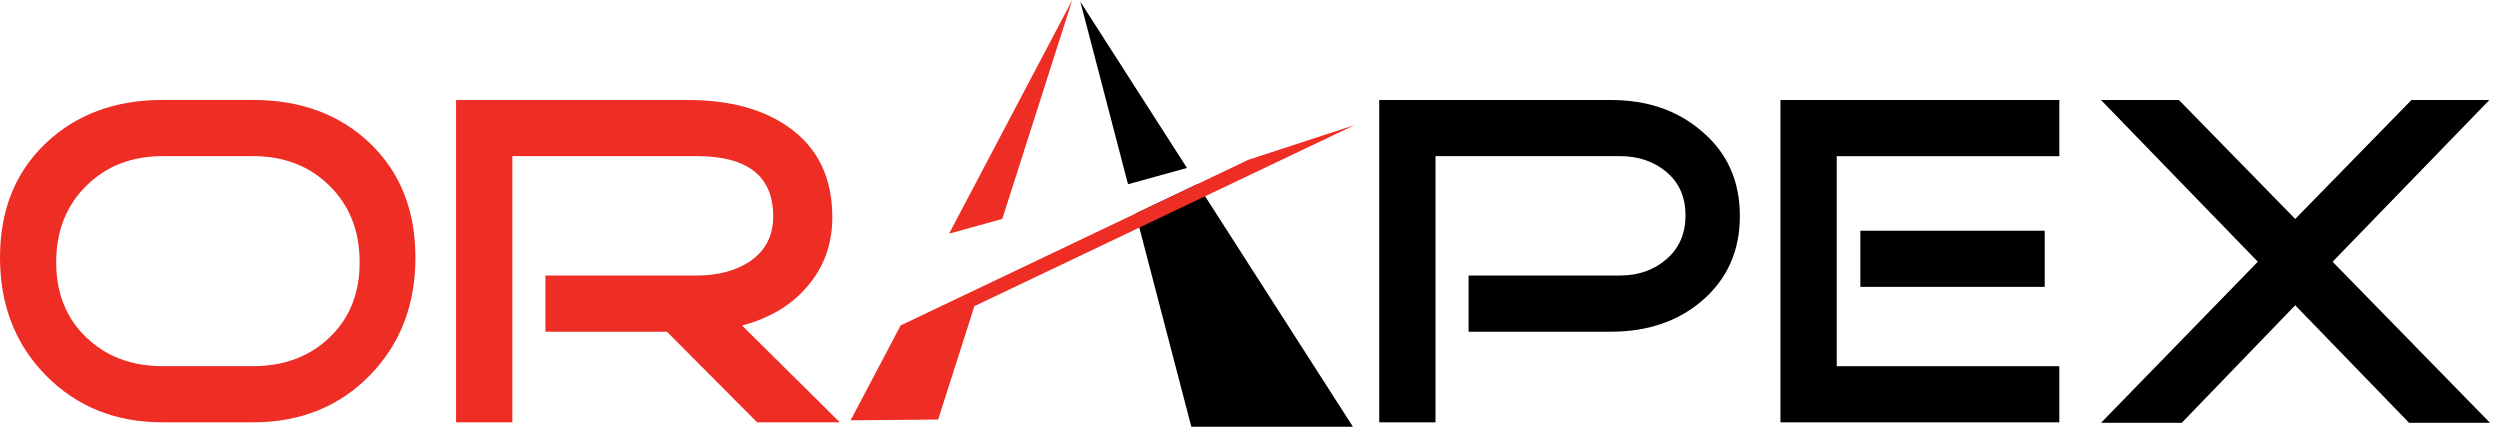
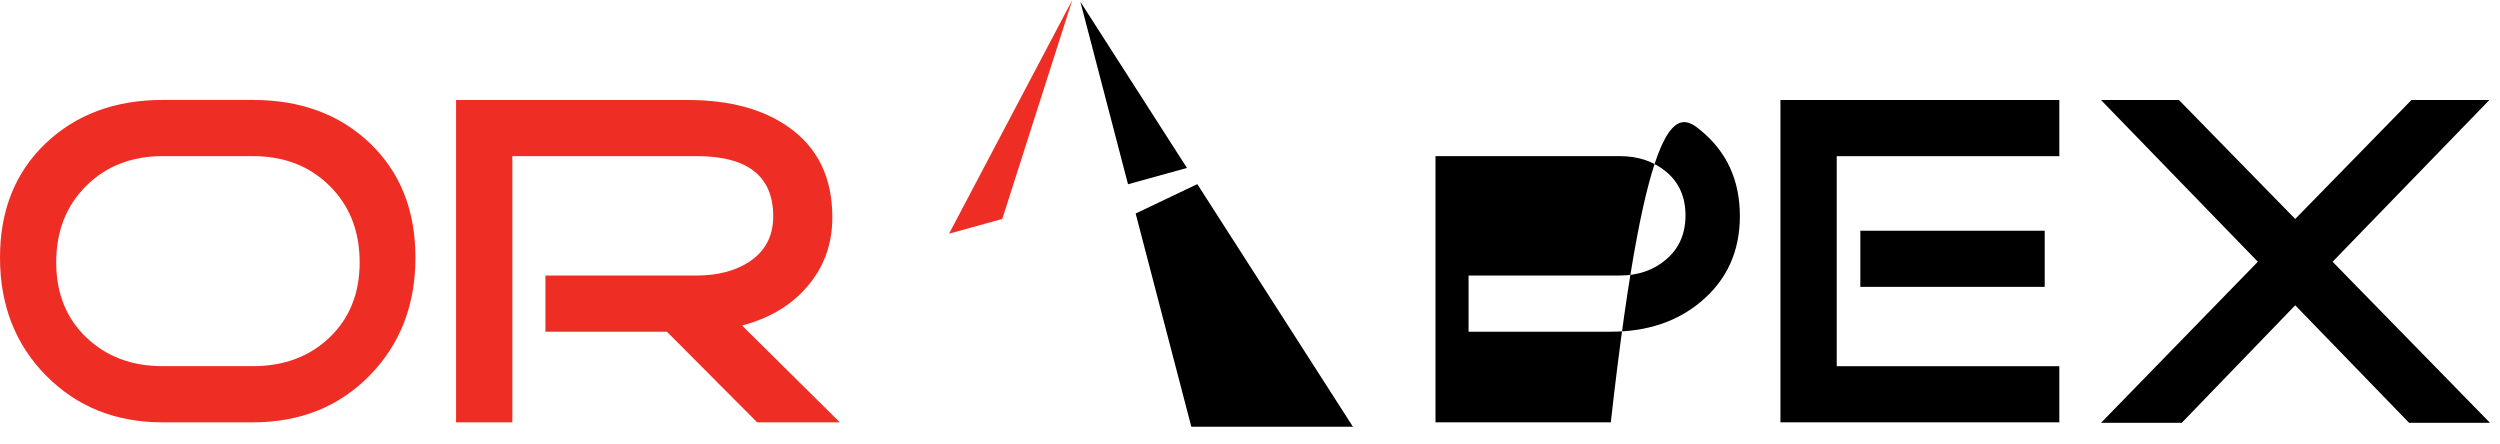
<svg xmlns="http://www.w3.org/2000/svg" width="135" height="24" viewBox="0 0 135 24" fill="none">
  <path d="M22.433 13.91C22.433 16.476 21.608 18.598 19.958 20.281C18.307 21.964 16.206 22.806 13.654 22.806H8.779C6.245 22.806 4.147 21.964 2.487 20.281C0.828 18.601 0 16.476 0 13.91C0 11.362 0.822 9.305 2.464 7.742C4.105 6.18 6.212 5.397 8.779 5.397H13.654C16.241 5.397 18.351 6.18 19.984 7.742C21.617 9.308 22.433 11.362 22.433 13.91ZM19.421 14.166C19.421 12.483 18.882 11.109 17.8 10.037C16.719 8.966 15.336 8.431 13.654 8.431H8.779C7.111 8.431 5.738 8.966 4.656 10.037C3.575 11.109 3.035 12.483 3.035 14.166C3.035 15.832 3.575 17.182 4.656 18.218C5.738 19.254 7.111 19.772 8.779 19.772H13.654C15.336 19.772 16.722 19.254 17.8 18.218C18.882 17.182 19.421 15.832 19.421 14.166Z" fill="#EE2D24" />
  <path d="M45.352 22.806H40.887L36.013 17.912H29.453V14.878H37.619C38.742 14.878 39.688 14.634 40.451 14.143C41.321 13.569 41.754 12.748 41.754 11.68C41.754 9.514 40.375 8.431 37.619 8.431H27.667V22.806H24.628V5.4H37.136C39.381 5.4 41.194 5.885 42.573 6.857C44.156 7.963 44.946 9.587 44.946 11.732C44.946 13.195 44.483 14.457 43.56 15.511C42.706 16.5 41.542 17.188 40.071 17.579L45.352 22.806Z" fill="#EE2D24" />
-   <path d="M93.953 11.668C93.953 13.572 93.254 15.108 91.86 16.282C90.567 17.37 88.943 17.912 86.986 17.912H79.303V14.878H87.469C88.474 14.878 89.314 14.584 89.997 13.989C90.679 13.398 91.017 12.609 91.017 11.63C91.017 10.65 90.675 9.87 89.997 9.293C89.317 8.719 88.474 8.431 87.469 8.431H77.517V22.806H74.478V5.4H86.983C88.939 5.4 90.567 5.953 91.857 7.057C93.254 8.21 93.953 9.749 93.953 11.668Z" fill="black" />
+   <path d="M93.953 11.668C93.953 13.572 93.254 15.108 91.86 16.282C90.567 17.37 88.943 17.912 86.986 17.912H79.303V14.878H87.469C88.474 14.878 89.314 14.584 89.997 13.989C90.679 13.398 91.017 12.609 91.017 11.63C91.017 10.65 90.675 9.87 89.997 9.293C89.317 8.719 88.474 8.431 87.469 8.431H77.517V22.806H74.478H86.983C88.939 5.4 90.567 5.953 91.857 7.057C93.254 8.21 93.953 9.749 93.953 11.668Z" fill="black" />
  <path d="M111.204 22.806H96.144V5.4H111.204V8.434H99.183V19.775H111.204V22.806ZM110.414 15.49H100.459V12.459H110.414V15.49Z" fill="black" />
  <path d="M134.46 22.832H130.092L123.942 16.485L117.815 22.832H113.456L121.923 14.134L113.453 5.4H117.662L123.942 11.824L130.219 5.4H134.427L125.96 14.134L134.46 22.832Z" fill="black" />
  <path d="M64.655 9.943L61.325 11.529L64.331 23.043H73.058L64.655 9.943Z" fill="black" />
  <path d="M64.096 9.069L58.34 0.094L60.913 9.949L64.096 9.069Z" fill="black" />
  <path d="M54.123 11.823L57.904 0L51.249 12.618L54.123 11.823Z" fill="#EE2D24" />
-   <path d="M67.414 8.628L48.635 17.573L45.933 22.697L50.66 22.655L52.617 16.532L73.149 6.753L67.414 8.628Z" fill="#EE2D24" />
</svg>